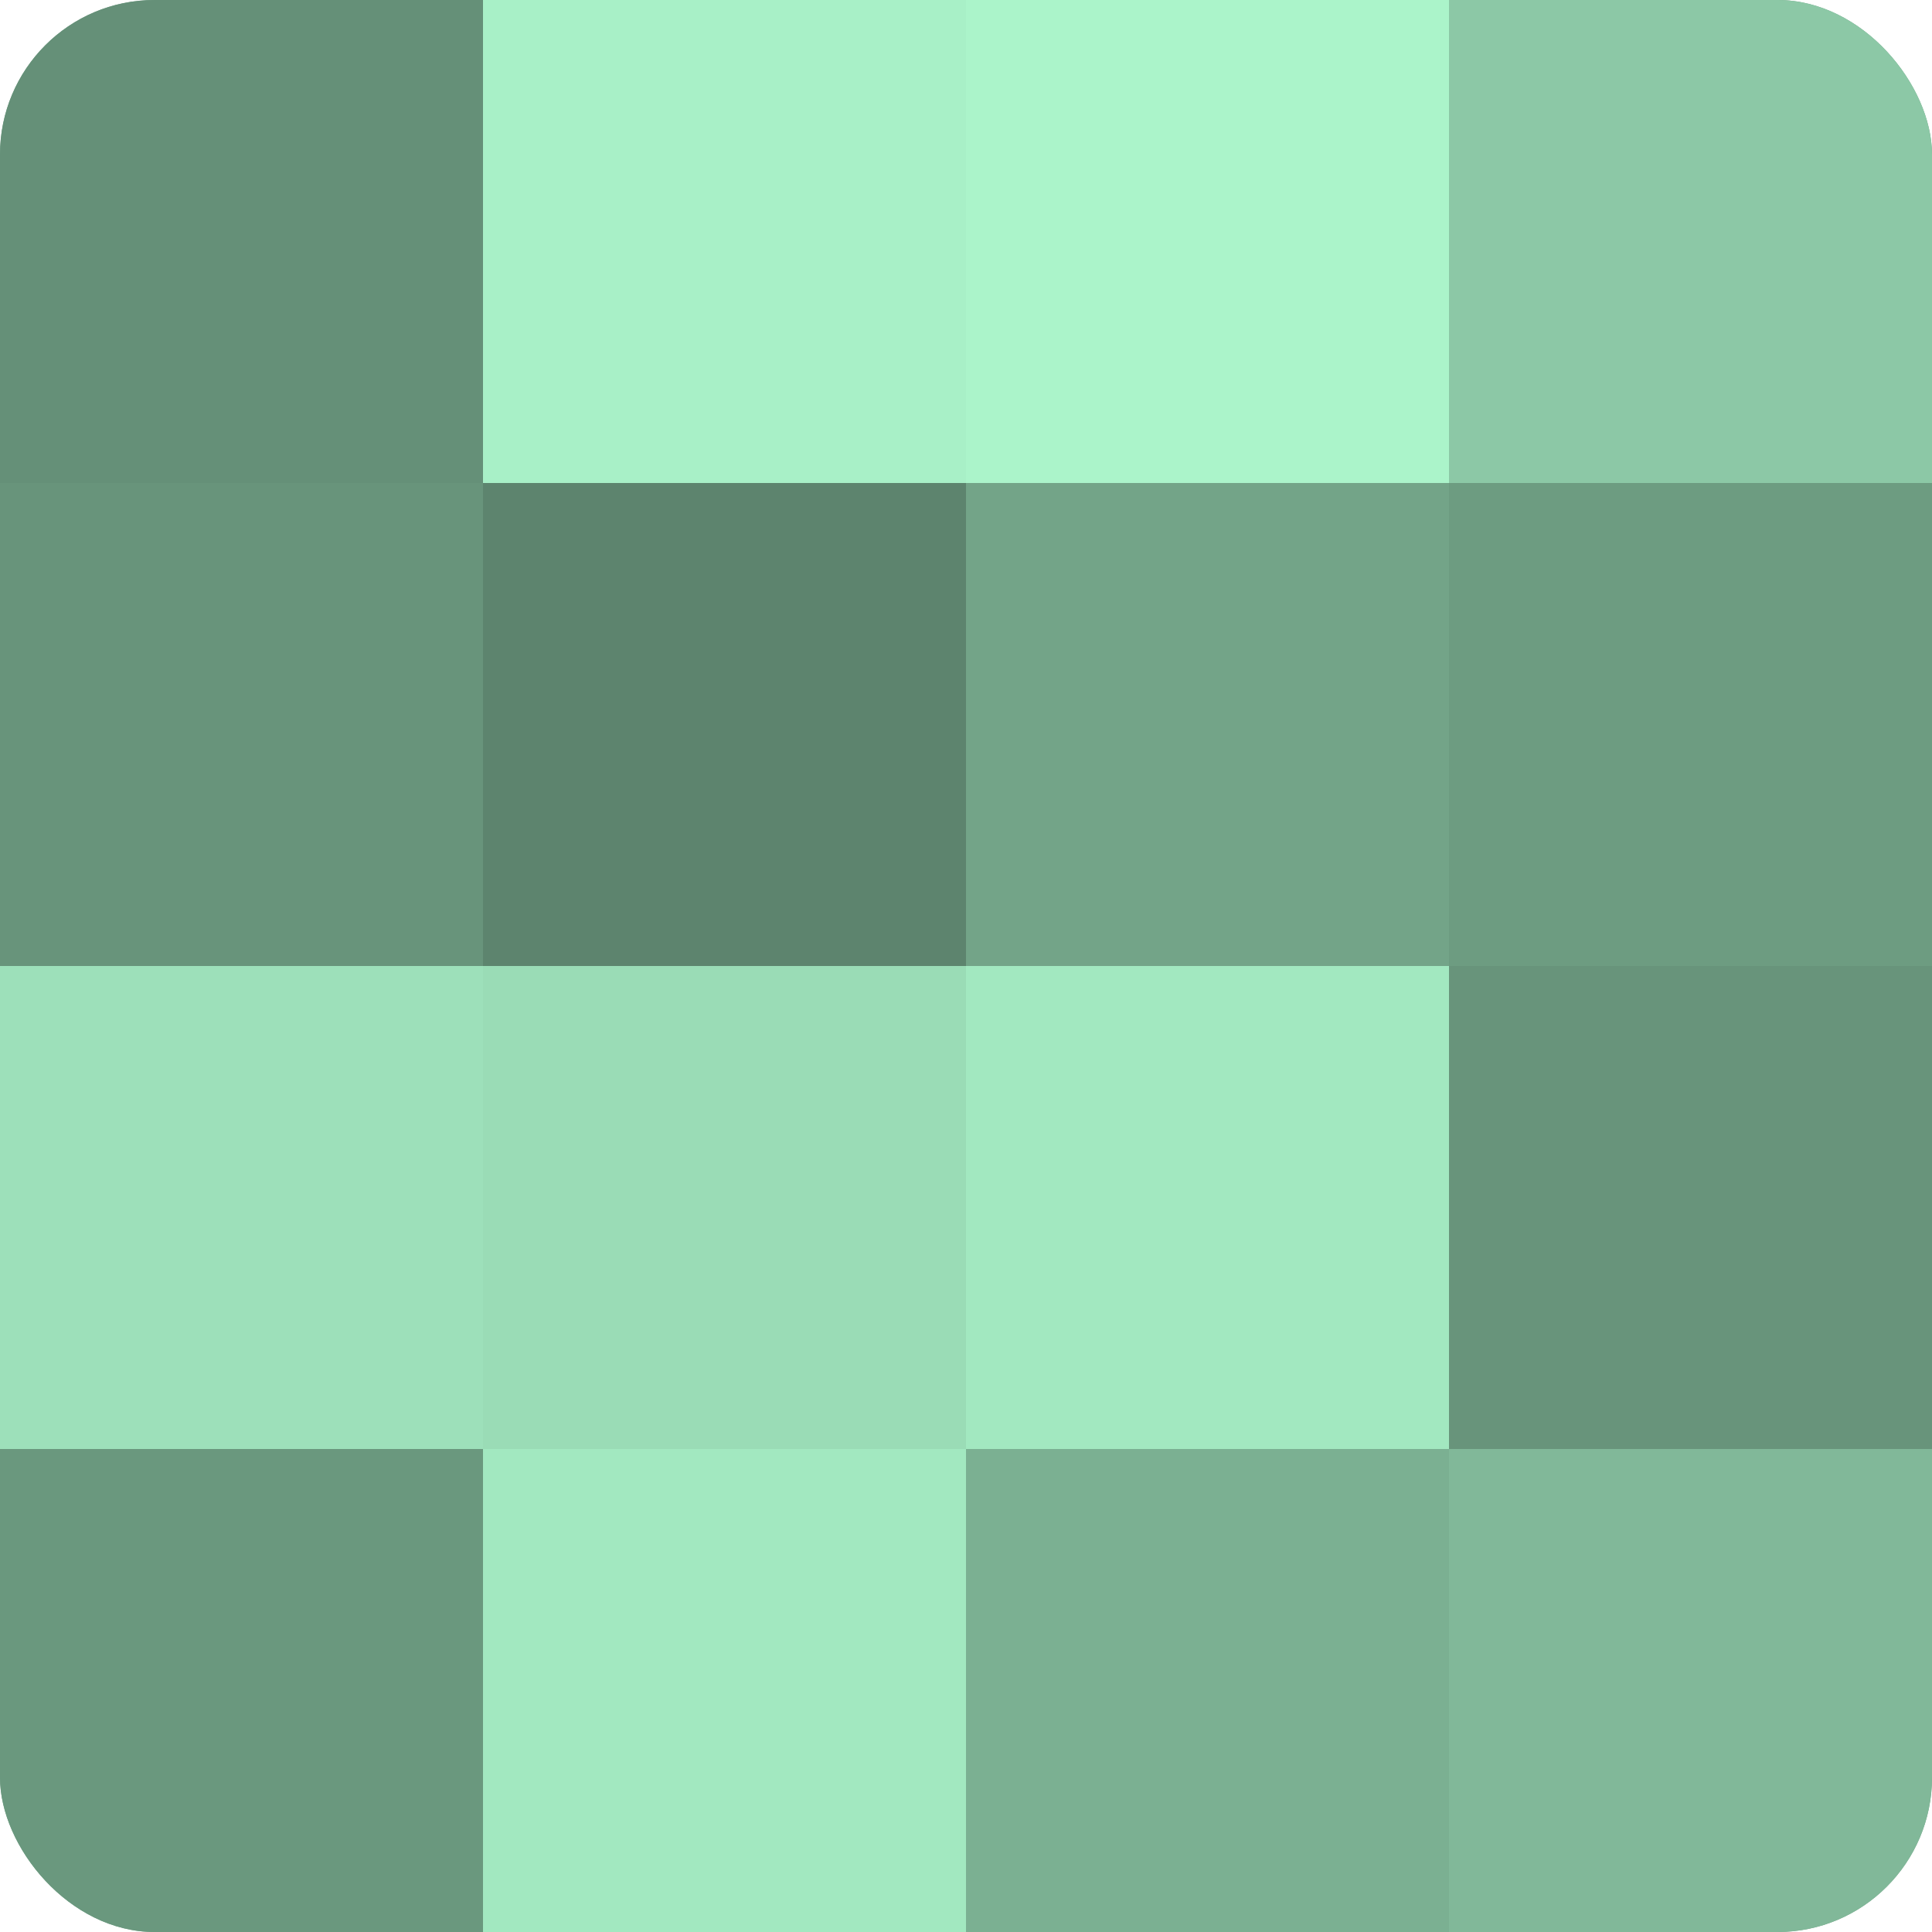
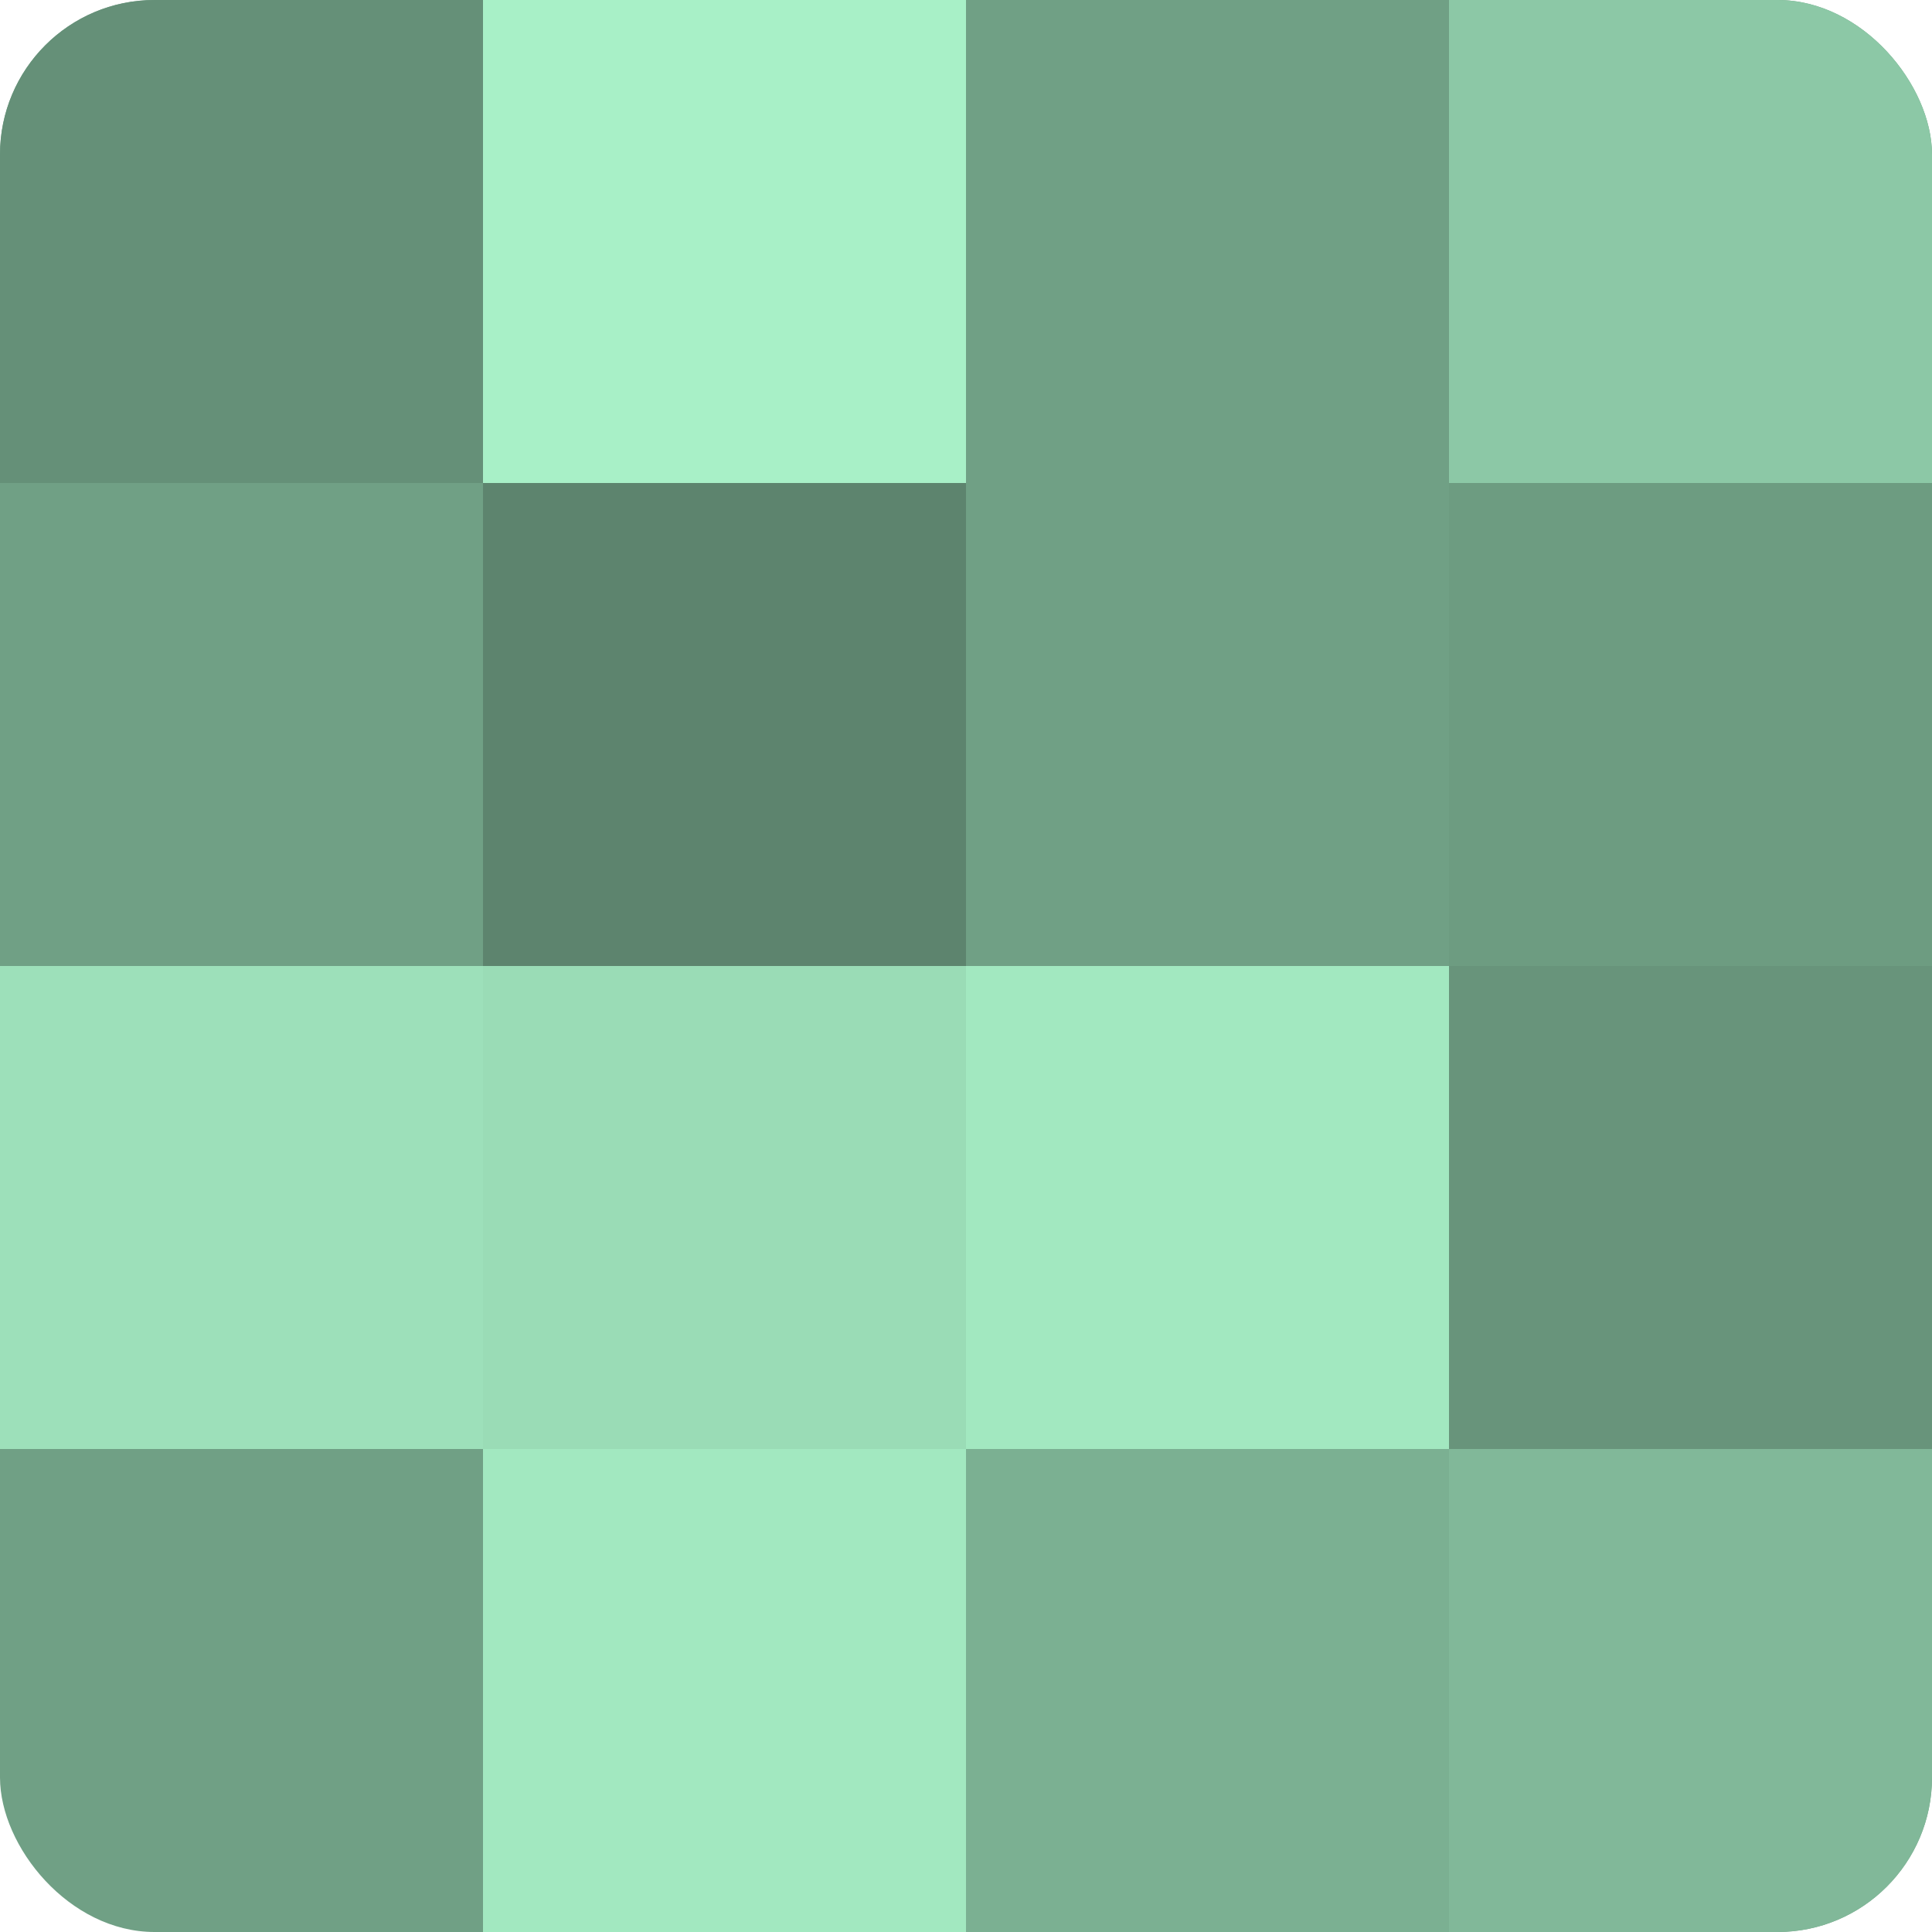
<svg xmlns="http://www.w3.org/2000/svg" width="60" height="60" viewBox="0 0 100 100" preserveAspectRatio="xMidYMid meet">
  <defs>
    <clipPath id="c" width="100" height="100">
      <rect width="100" height="100" rx="8" ry="8" />
    </clipPath>
  </defs>
  <g clip-path="url(#c)">
    <rect width="100" height="100" fill="#70a085" />
    <rect width="25" height="25" fill="#659078" />
-     <rect y="25" width="25" height="25" fill="#68947b" />
    <rect y="50" width="25" height="25" fill="#9de0ba" />
-     <rect y="75" width="25" height="25" fill="#6a987e" />
    <rect x="25" width="25" height="25" fill="#a8f0c7" />
    <rect x="25" y="25" width="25" height="25" fill="#5d846e" />
    <rect x="25" y="50" width="25" height="25" fill="#9adcb6" />
    <rect x="25" y="75" width="25" height="25" fill="#a2e8c0" />
-     <rect x="50" width="25" height="25" fill="#abf4ca" />
-     <rect x="50" y="25" width="25" height="25" fill="#73a488" />
    <rect x="50" y="50" width="25" height="25" fill="#a2e8c0" />
    <rect x="50" y="75" width="25" height="25" fill="#7bb092" />
    <rect x="75" width="25" height="25" fill="#8cc8a6" />
    <rect x="75" y="25" width="25" height="25" fill="#6d9c81" />
    <rect x="75" y="50" width="25" height="25" fill="#68947b" />
    <rect x="75" y="75" width="25" height="25" fill="#81b899" />
  </g>
</svg>